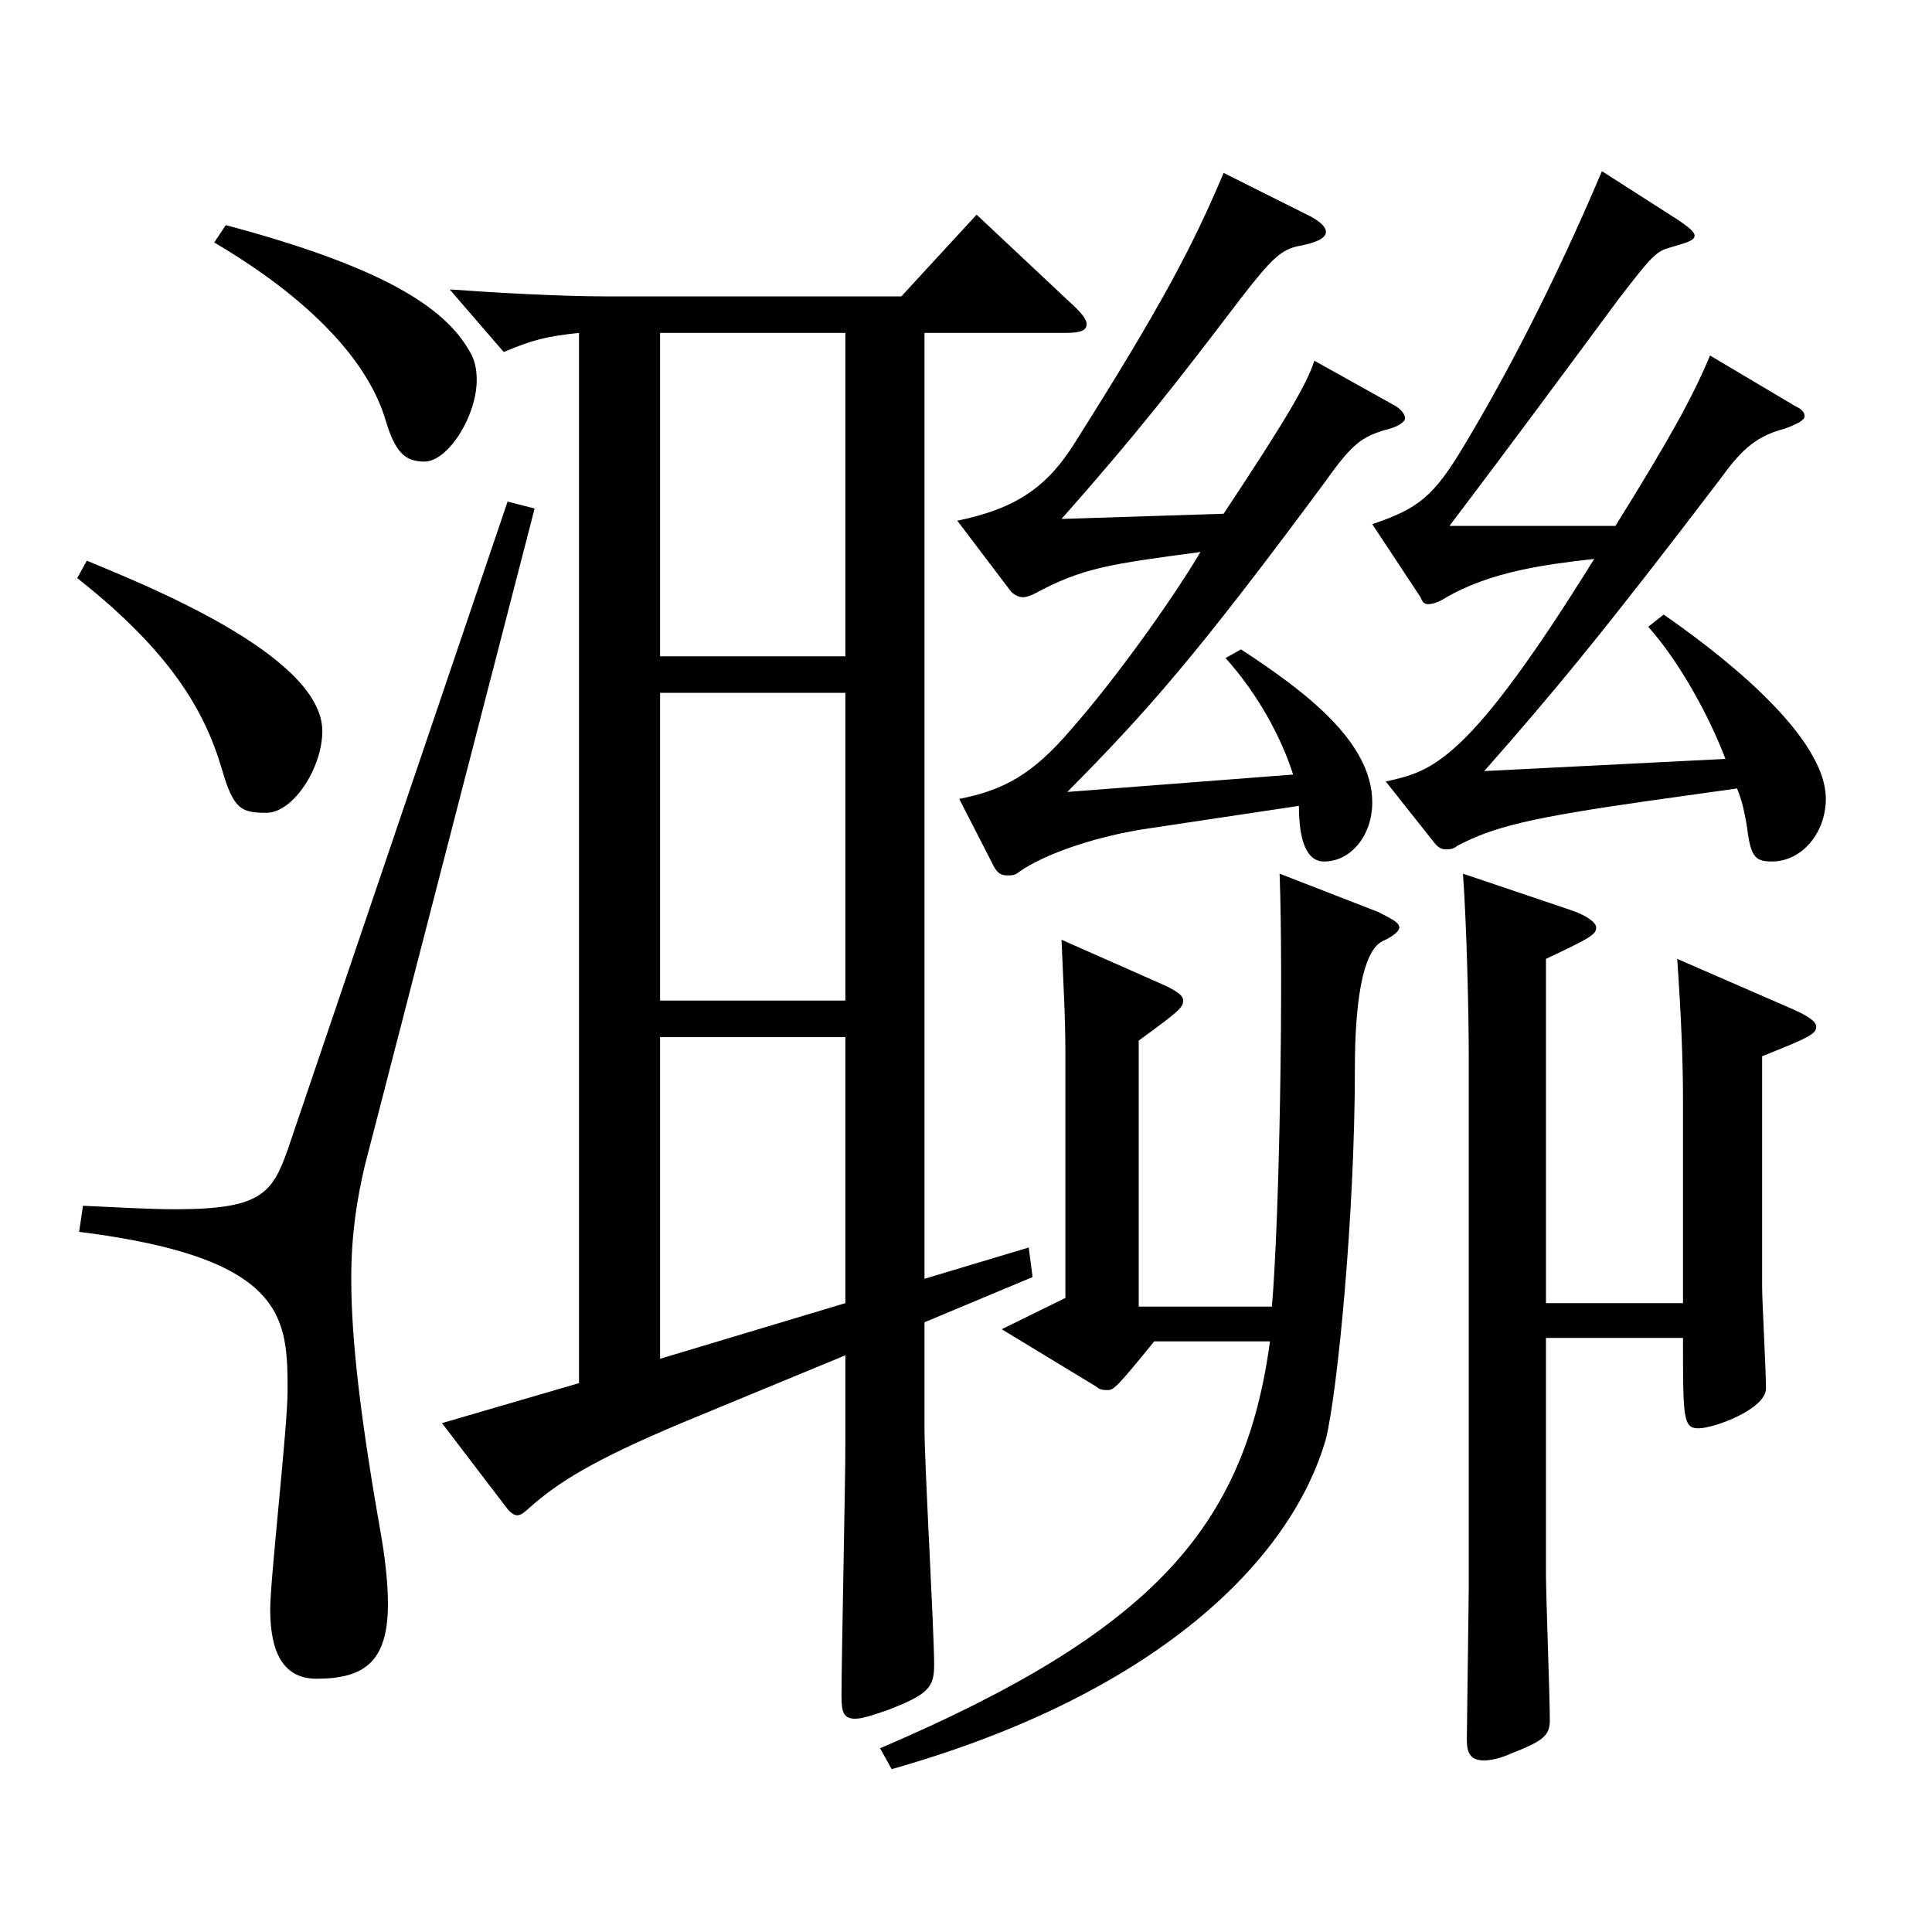
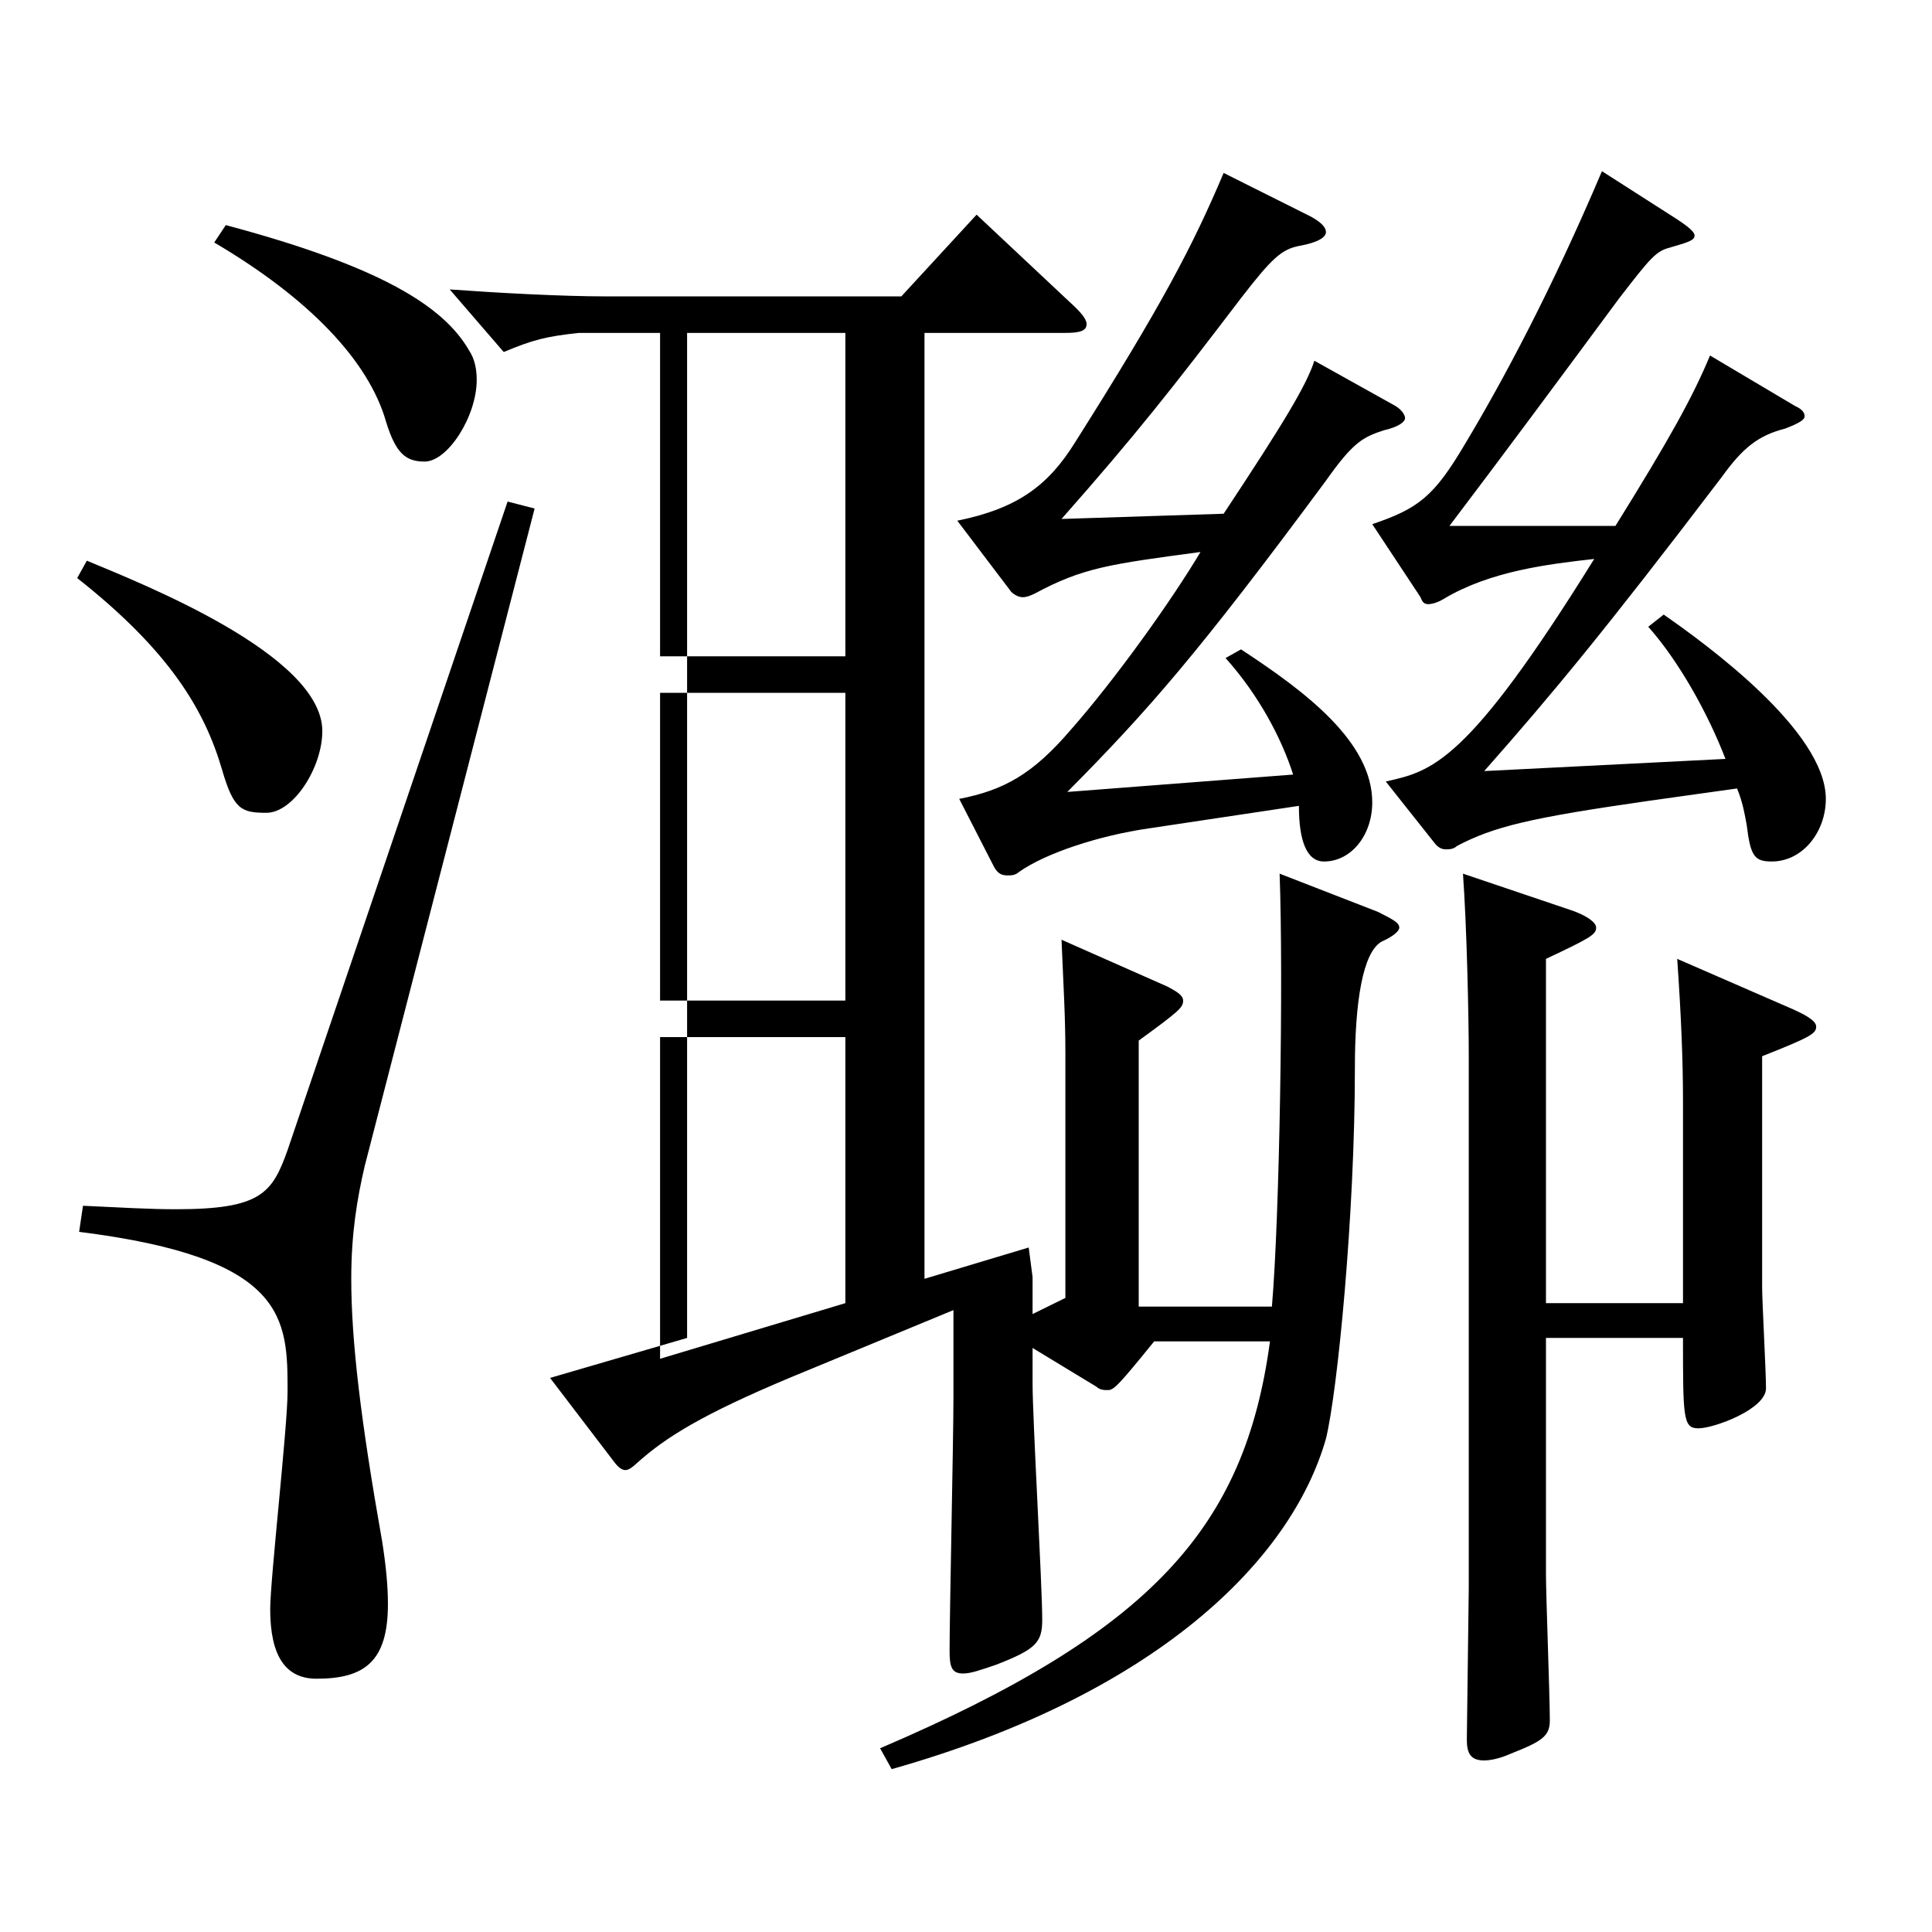
<svg xmlns="http://www.w3.org/2000/svg" version="1.1" id="图层_1" x="0px" y="0px" width="1000px" height="1000px" viewBox="0 0 1000 1000" enable-background="new 0 0 1000 1000" xml:space="preserve">
-   <path d="M44.951,290.208c27.972,11.7,121.877,48.6,121.877,88.199c0,18.9-14.985,42.3-28.971,42.3c-12.987,0-16.983-1.8-22.977-22.5  c-8.991-30.6-26.974-61.199-74.925-98.999L44.951,290.208z M276.717,263.208l-87.911,340.198c-3.996,17.1-6.993,35.1-6.993,58.499  c0,32.399,4.995,73.8,15.984,135.899c1.998,12.6,2.997,23.399,2.997,32.399c0,29.7-11.988,38.7-36.963,38.7  c-15.984,0-23.976-11.7-23.976-36c0-15.3,8.99-94.499,8.99-112.499c0-37.8,0-69.3-107.891-82.8l1.998-13.5  c18.98,0.9,34.965,1.8,47.951,1.8c43.956,0,49.95-8.1,57.941-30.6l113.886-335.697L276.717,263.208z M116.878,116.509  c80.919,21.601,112.887,42.3,125.874,64.8c2.996,4.5,3.995,9.9,3.995,15.3c0,18.9-14.984,42.3-26.973,42.3  c-9.989,0-14.984-4.5-19.979-20.7c-8.991-31.499-39.96-63.899-88.91-92.699L116.878,116.509z M299.694,172.309  c-16.983,1.8-23.977,3.601-38.961,9.9l-27.972-32.4c24.975,1.8,57.941,3.601,80.918,3.601h152.847l38.96-42.3l47.952,44.999  c5.994,5.4,8.99,9,8.99,11.7c0,3.601-3.995,4.5-10.988,4.5h-72.927v489.597l53.945-16.2l1.998,15.301l-55.943,23.399v54.899  c0,18.9,4.995,104.399,4.995,122.399c0,11.7-2.997,15.3-23.976,23.399c-7.992,2.7-12.987,4.5-16.983,4.5  c-5.994,0-6.993-3.6-6.993-11.699c0-18.9,1.998-109.8,1.998-130.499v-45.9l-84.914,35.1c-44.955,18.9-63.936,30.601-78.92,44.1  c-1.998,1.801-3.996,3.601-5.994,3.601s-3.996-1.8-5.994-4.5l-32.967-43.2l70.929-20.699V172.309z M437.555,172.309h-95.903v167.399  h95.903V172.309z M437.555,358.607h-95.903v159.299h95.903V358.607z M341.651,536.807v166.498l95.903-28.8V536.807H341.651z   M455.537,904.903c140.857-60.299,188.81-114.299,201.797-210.599h-59.94c-18.98,23.4-20.979,25.2-23.976,25.2  c-1.998,0-3.996,0-5.994-1.8l-48.95-29.7l32.967-16.199V544.906c0-18.9-0.999-34.2-1.998-58.5l54.944,24.3  c4.995,2.7,7.992,4.5,7.992,7.2c0,3.6-1.998,5.4-22.977,20.7v137.699h68.93c3.996-45.9,5.994-170.1,3.996-224.099l50.949,19.8  c6.993,3.6,10.988,5.399,10.988,8.1c0,1.8-2.996,4.5-8.99,7.2c-9.99,5.399-13.986,31.5-13.986,65.699  c0,75.6-8.991,167.399-14.984,191.699c-17.982,62.999-87.912,132.299-224.773,170.999L455.537,904.903z M496.496,413.507  c22.977-4.5,37.961-12.6,57.941-36c22.977-26.1,51.947-66.599,66.933-91.799c-46.953,6.3-60.938,8.1-85.914,21.6  c-1.998,0.9-3.996,1.8-5.993,1.8c-1.998,0-3.996-0.899-5.994-2.699l-27.972-36.9c30.969-6.3,46.952-18,60.938-40.499  c44.954-71.1,60.938-101.7,76.922-139.499l44.955,22.499c4.995,2.7,7.992,5.4,7.992,8.101c0,2.699-3.996,5.399-13.986,7.199  c-8.991,1.801-13.986,6.301-29.97,27c-34.965,45.9-53.945,70.2-92.906,114.3l83.915-2.7c30.969-46.8,42.957-66.6,46.953-79.199  l41.957,23.399c2.997,1.8,4.995,4.5,4.995,6.3s-2.997,4.5-10.988,6.3c-10.989,3.601-15.984,6.301-29.97,26.101  c-65.934,89.099-91.908,118.799-133.865,161.099l116.882-9c-5.994-18.9-17.981-41.399-34.965-60.3l7.992-4.5  c32.967,21.6,67.932,47.7,67.932,79.199c0,17.101-10.989,30.601-24.975,30.601c-8.991,0-12.987-10.801-12.987-28.8l-77.922,11.699  c-24.975,3.601-52.946,12.601-66.932,22.5c-1.998,1.8-3.996,1.8-5.994,1.8c-2.997,0-4.995-0.899-6.993-4.5L496.496,413.507z   M717.273,404.507c23.976-5.399,41.957-9,107.891-115.199c-23.976,2.7-53.945,6.3-77.921,20.7c-2.997,1.8-5.994,2.7-7.992,2.7  s-2.997-0.9-3.996-3.601l-24.975-37.8c23.976-8.1,31.968-14.399,47.951-41.399c19.98-33.3,44.955-80.1,70.929-141.299l37.962,24.3  c6.993,4.5,9.99,7.2,9.99,9c0,2.7-3.996,3.6-12.987,6.3c-6.993,1.8-9.99,5.4-25.974,26.1c-33.966,45.9-57.941,78.3-87.911,117.899  h85.913c27.972-45,39.96-66.6,48.95-88.199l43.956,26.1c3.996,1.8,4.995,3.6,4.995,5.4c0,1.8-2.997,3.6-9.99,6.3  c-13.985,3.6-21.978,9.899-32.967,25.199c-60.938,80.1-87.911,112.5-122.876,152.1l124.874-6.3c-8.991-23.4-23.976-50.4-39.96-68.4  l7.992-6.3c21.978,15.3,83.916,60.3,83.916,95.399c0,17.101-11.988,32.4-27.973,32.4c-8.99,0-10.988-2.7-12.986-18.9  c-0.999-5.399-1.998-11.7-4.995-18.899l-44.955,6.3c-62.937,9-80.918,13.5-99.899,23.399c-1.997,1.8-3.995,1.8-5.993,1.8  s-3.996-0.899-5.994-3.6L717.273,404.507z M871.118,674.505V570.106c0-21.601-0.999-45-2.997-73.8l59.939,26.1  c7.992,3.6,11.988,6.3,11.988,9c0,3.6-2.997,5.4-27.972,15.3v119.699c0,7.2,1.997,43.2,1.997,52.2  c0,10.8-26.973,20.699-34.964,20.699c-7.992,0-7.992-5.399-7.992-46.8h-70.929v122.399c0,10.8,1.998,63,1.998,75.6  c0,8.1-3.996,10.8-19.979,17.1c-5.994,2.7-10.989,3.601-13.986,3.601c-6.993,0-8.991-3.601-8.991-10.801l0.999-78.299V546.706  c0-20.7-0.999-66.6-2.997-94.499l55.944,18.899c7.991,2.7,12.986,6.3,12.986,9c0,3.601-2.997,5.4-25.974,16.2v178.198H871.118z" />
+   <path d="M44.951,290.208c27.972,11.7,121.877,48.6,121.877,88.199c0,18.9-14.985,42.3-28.971,42.3c-12.987,0-16.983-1.8-22.977-22.5  c-8.991-30.6-26.974-61.199-74.925-98.999L44.951,290.208z M276.717,263.208l-87.911,340.198c-3.996,17.1-6.993,35.1-6.993,58.499  c0,32.399,4.995,73.8,15.984,135.899c1.998,12.6,2.997,23.399,2.997,32.399c0,29.7-11.988,38.7-36.963,38.7  c-15.984,0-23.976-11.7-23.976-36c0-15.3,8.99-94.499,8.99-112.499c0-37.8,0-69.3-107.891-82.8l1.998-13.5  c18.98,0.9,34.965,1.8,47.951,1.8c43.956,0,49.95-8.1,57.941-30.6l113.886-335.697L276.717,263.208z M116.878,116.509  c80.919,21.601,112.887,42.3,125.874,64.8c2.996,4.5,3.995,9.9,3.995,15.3c0,18.9-14.984,42.3-26.973,42.3  c-9.989,0-14.984-4.5-19.979-20.7c-8.991-31.499-39.96-63.899-88.91-92.699L116.878,116.509z M299.694,172.309  c-16.983,1.8-23.977,3.601-38.961,9.9l-27.972-32.4c24.975,1.8,57.941,3.601,80.918,3.601h152.847l38.96-42.3l47.952,44.999  c5.994,5.4,8.99,9,8.99,11.7c0,3.601-3.995,4.5-10.988,4.5h-72.927v489.597l53.945-16.2l1.998,15.301v54.899  c0,18.9,4.995,104.399,4.995,122.399c0,11.7-2.997,15.3-23.976,23.399c-7.992,2.7-12.987,4.5-16.983,4.5  c-5.994,0-6.993-3.6-6.993-11.699c0-18.9,1.998-109.8,1.998-130.499v-45.9l-84.914,35.1c-44.955,18.9-63.936,30.601-78.92,44.1  c-1.998,1.801-3.996,3.601-5.994,3.601s-3.996-1.8-5.994-4.5l-32.967-43.2l70.929-20.699V172.309z M437.555,172.309h-95.903v167.399  h95.903V172.309z M437.555,358.607h-95.903v159.299h95.903V358.607z M341.651,536.807v166.498l95.903-28.8V536.807H341.651z   M455.537,904.903c140.857-60.299,188.81-114.299,201.797-210.599h-59.94c-18.98,23.4-20.979,25.2-23.976,25.2  c-1.998,0-3.996,0-5.994-1.8l-48.95-29.7l32.967-16.199V544.906c0-18.9-0.999-34.2-1.998-58.5l54.944,24.3  c4.995,2.7,7.992,4.5,7.992,7.2c0,3.6-1.998,5.4-22.977,20.7v137.699h68.93c3.996-45.9,5.994-170.1,3.996-224.099l50.949,19.8  c6.993,3.6,10.988,5.399,10.988,8.1c0,1.8-2.996,4.5-8.99,7.2c-9.99,5.399-13.986,31.5-13.986,65.699  c0,75.6-8.991,167.399-14.984,191.699c-17.982,62.999-87.912,132.299-224.773,170.999L455.537,904.903z M496.496,413.507  c22.977-4.5,37.961-12.6,57.941-36c22.977-26.1,51.947-66.599,66.933-91.799c-46.953,6.3-60.938,8.1-85.914,21.6  c-1.998,0.9-3.996,1.8-5.993,1.8c-1.998,0-3.996-0.899-5.994-2.699l-27.972-36.9c30.969-6.3,46.952-18,60.938-40.499  c44.954-71.1,60.938-101.7,76.922-139.499l44.955,22.499c4.995,2.7,7.992,5.4,7.992,8.101c0,2.699-3.996,5.399-13.986,7.199  c-8.991,1.801-13.986,6.301-29.97,27c-34.965,45.9-53.945,70.2-92.906,114.3l83.915-2.7c30.969-46.8,42.957-66.6,46.953-79.199  l41.957,23.399c2.997,1.8,4.995,4.5,4.995,6.3s-2.997,4.5-10.988,6.3c-10.989,3.601-15.984,6.301-29.97,26.101  c-65.934,89.099-91.908,118.799-133.865,161.099l116.882-9c-5.994-18.9-17.981-41.399-34.965-60.3l7.992-4.5  c32.967,21.6,67.932,47.7,67.932,79.199c0,17.101-10.989,30.601-24.975,30.601c-8.991,0-12.987-10.801-12.987-28.8l-77.922,11.699  c-24.975,3.601-52.946,12.601-66.932,22.5c-1.998,1.8-3.996,1.8-5.994,1.8c-2.997,0-4.995-0.899-6.993-4.5L496.496,413.507z   M717.273,404.507c23.976-5.399,41.957-9,107.891-115.199c-23.976,2.7-53.945,6.3-77.921,20.7c-2.997,1.8-5.994,2.7-7.992,2.7  s-2.997-0.9-3.996-3.601l-24.975-37.8c23.976-8.1,31.968-14.399,47.951-41.399c19.98-33.3,44.955-80.1,70.929-141.299l37.962,24.3  c6.993,4.5,9.99,7.2,9.99,9c0,2.7-3.996,3.6-12.987,6.3c-6.993,1.8-9.99,5.4-25.974,26.1c-33.966,45.9-57.941,78.3-87.911,117.899  h85.913c27.972-45,39.96-66.6,48.95-88.199l43.956,26.1c3.996,1.8,4.995,3.6,4.995,5.4c0,1.8-2.997,3.6-9.99,6.3  c-13.985,3.6-21.978,9.899-32.967,25.199c-60.938,80.1-87.911,112.5-122.876,152.1l124.874-6.3c-8.991-23.4-23.976-50.4-39.96-68.4  l7.992-6.3c21.978,15.3,83.916,60.3,83.916,95.399c0,17.101-11.988,32.4-27.973,32.4c-8.99,0-10.988-2.7-12.986-18.9  c-0.999-5.399-1.998-11.7-4.995-18.899l-44.955,6.3c-62.937,9-80.918,13.5-99.899,23.399c-1.997,1.8-3.995,1.8-5.993,1.8  s-3.996-0.899-5.994-3.6L717.273,404.507z M871.118,674.505V570.106c0-21.601-0.999-45-2.997-73.8l59.939,26.1  c7.992,3.6,11.988,6.3,11.988,9c0,3.6-2.997,5.4-27.972,15.3v119.699c0,7.2,1.997,43.2,1.997,52.2  c0,10.8-26.973,20.699-34.964,20.699c-7.992,0-7.992-5.399-7.992-46.8h-70.929v122.399c0,10.8,1.998,63,1.998,75.6  c0,8.1-3.996,10.8-19.979,17.1c-5.994,2.7-10.989,3.601-13.986,3.601c-6.993,0-8.991-3.601-8.991-10.801l0.999-78.299V546.706  c0-20.7-0.999-66.6-2.997-94.499l55.944,18.899c7.991,2.7,12.986,6.3,12.986,9c0,3.601-2.997,5.4-25.974,16.2v178.198H871.118z" />
</svg>